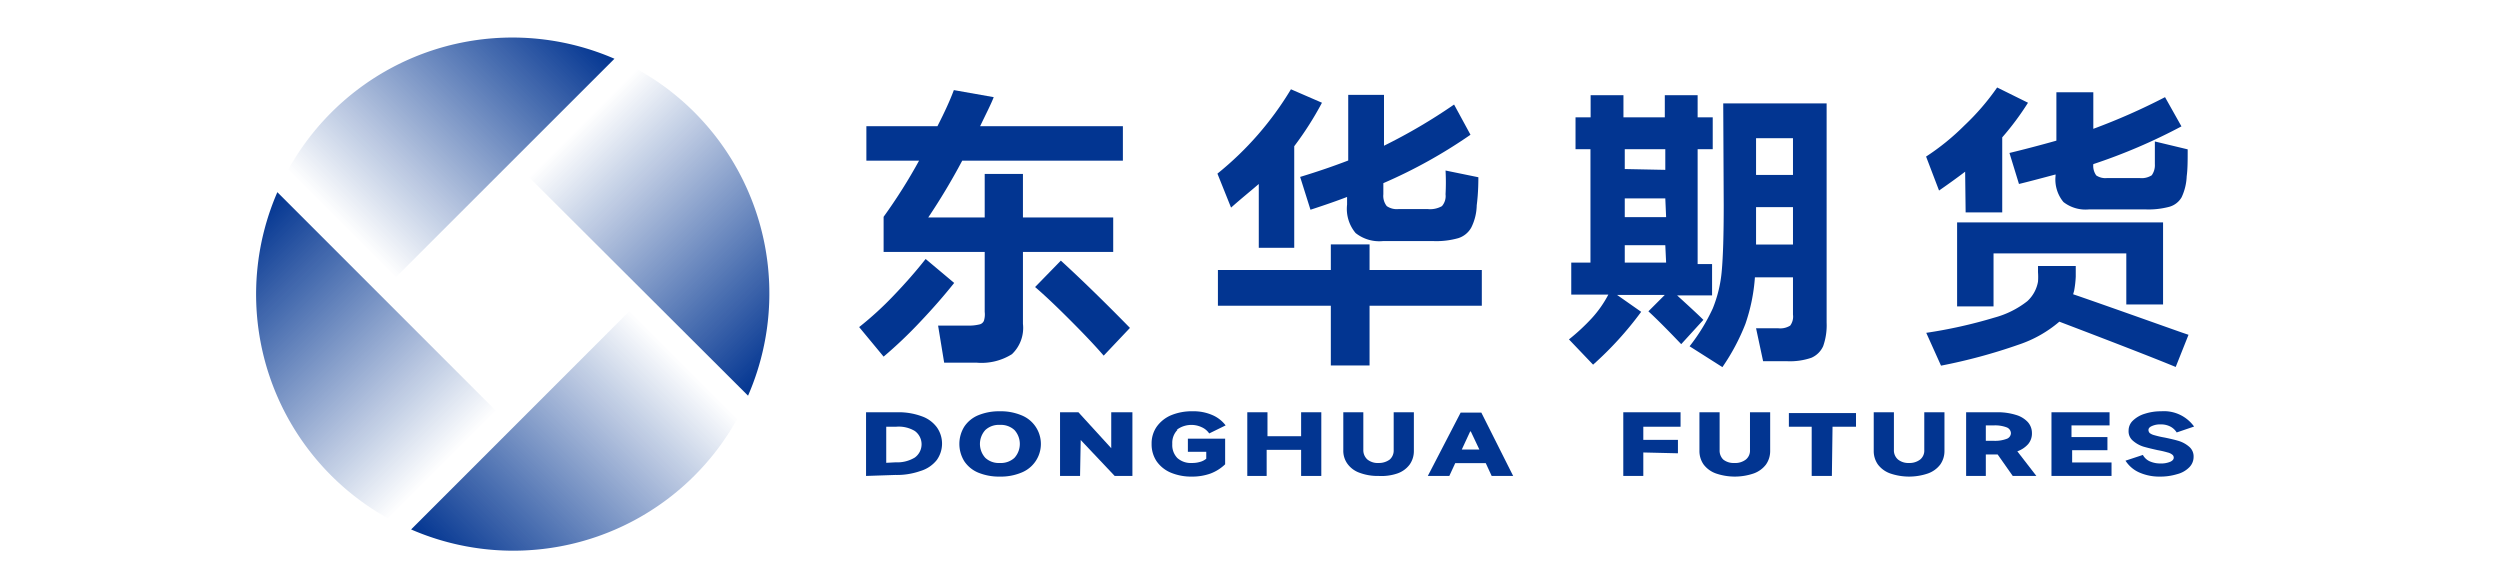
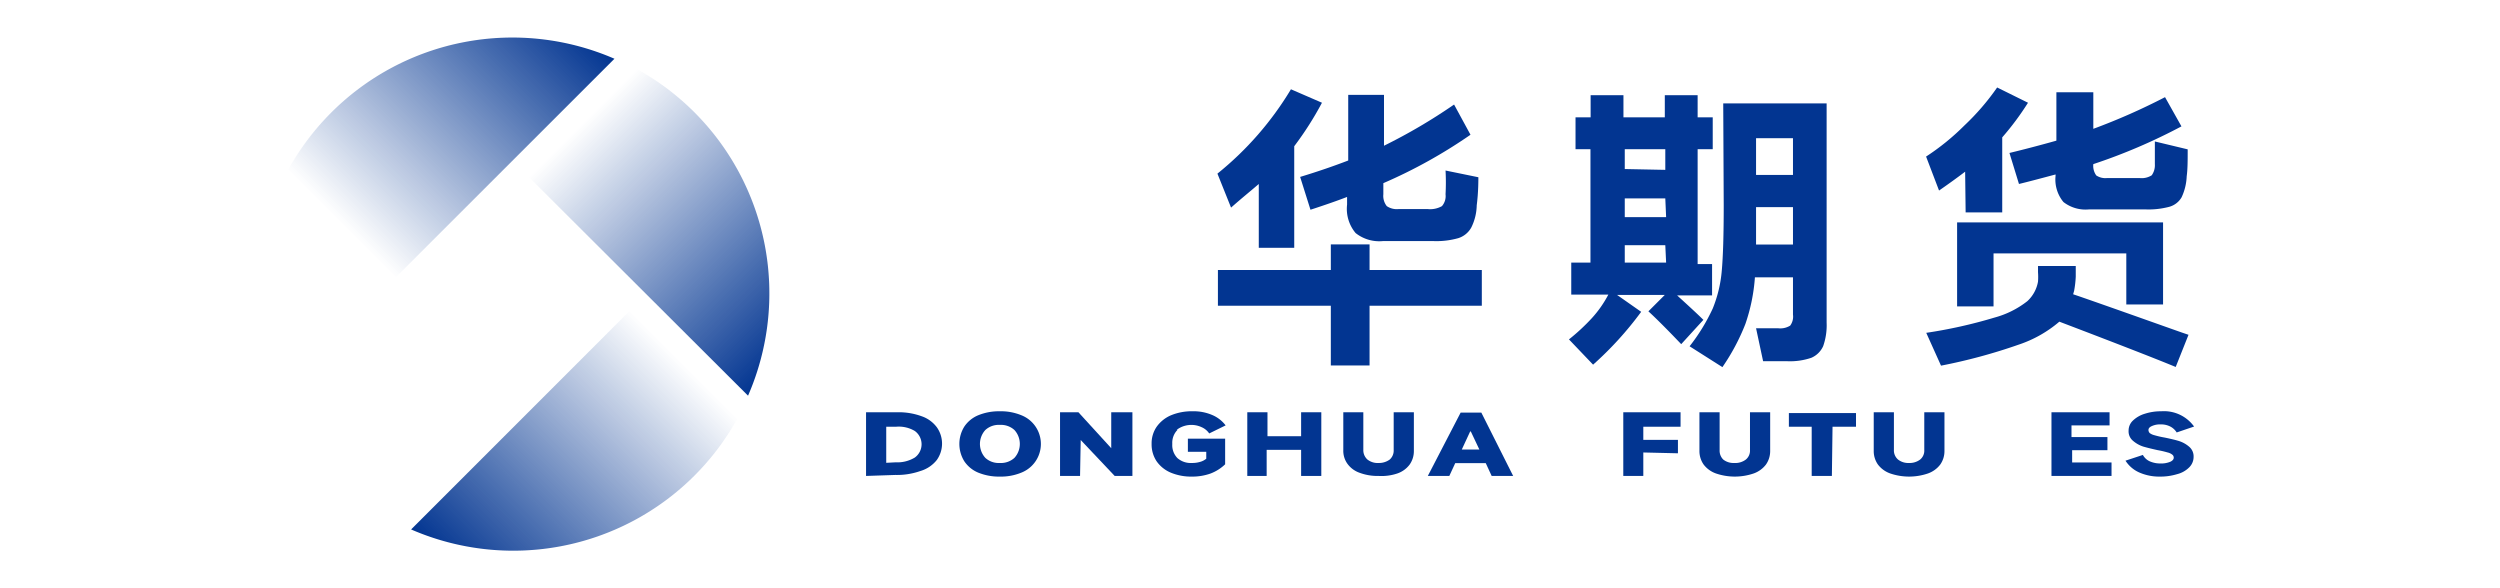
<svg xmlns="http://www.w3.org/2000/svg" xmlns:xlink="http://www.w3.org/1999/xlink" id="图层_1" data-name="图层 1" viewBox="0 0 152.33 35.83">
  <defs>
    <style>.cls-1{fill:url(#未命名的渐变_4);}.cls-2{fill:url(#未命名的渐变_6);}.cls-3{fill:url(#未命名的渐变_7);}.cls-4{fill:url(#未命名的渐变_2);}.cls-5{fill:#023591;}</style>
    <linearGradient id="未命名的渐变_4" x1="93.2" y1="6.59" x2="122.25" y2="6.59" gradientTransform="translate(-57.16 81.87) rotate(-45)" gradientUnits="userSpaceOnUse">
      <stop offset="0" stop-color="#023591" stop-opacity="0" />
      <stop offset="0.35" stop-color="#023591" stop-opacity="0" />
      <stop offset="1" stop-color="#023591" />
    </linearGradient>
    <linearGradient id="未命名的渐变_6" x1="166.85" y1="91.2" x2="195.89" y2="91.2" gradientTransform="translate(87.44 218.21) rotate(-135)" gradientUnits="userSpaceOnUse">
      <stop offset="0" stop-color="#023591" stop-opacity="0" />
      <stop offset="0.35" stop-color="#023591" stop-opacity="0" />
      <stop offset="1" stop-color="#023591" />
    </linearGradient>
    <linearGradient id="未命名的渐变_7" x1="82.23" y1="163.83" x2="111.28" y2="163.83" gradientTransform="translate(223.07 72.91) rotate(135)" xlink:href="#未命名的渐变_4" />
    <linearGradient id="未命名的渐变_2" x1="1.56" y1="72.2" x2="30.61" y2="72.2" gradientTransform="translate(78.48 -52.08) rotate(45)" xlink:href="#未命名的渐变_4" />
  </defs>
  <path class="cls-1" d="M37.44,3.58A15.61,15.61,0,0,0,16.9,24.11Z" />
-   <path class="cls-2" d="M16.9,11.71A15.61,15.61,0,0,0,37.44,32.25Z" />
  <path class="cls-3" d="M25.05,32.26A15.61,15.61,0,0,0,45.59,11.72Z" />
  <path class="cls-4" d="M45.58,24.11A15.61,15.61,0,0,0,25,3.58Z" />
-   <path class="cls-5" d="M58.14,17.24c-.62.78-1.32,1.58-2.08,2.38a26.61,26.61,0,0,1-2.22,2.11l-1.49-1.8A20.17,20.17,0,0,0,54.46,18c.71-.74,1.36-1.48,1.94-2.22Zm9.69-1.89h-5.5v4.38a2.21,2.21,0,0,1-.67,1.85,3.48,3.48,0,0,1-2.13.52h-2l-.37-2.26H59a2.67,2.67,0,0,0,.67-.07.38.38,0,0,0,.28-.22A1.31,1.31,0,0,0,60,19V15.35H53.84V13.21A32.52,32.52,0,0,0,56,9.79H52.79V7.69h4.33c.43-.84.77-1.58,1-2.2l2.43.43c-.18.46-.46,1-.83,1.77h8.7v2.1H58.63a39,39,0,0,1-2.07,3.46H60V10.6h2.33v2.65h5.5Zm-3.19.53q1.88,1.72,4.21,4.1l-1.6,1.69C66.67,21,66,20.3,65.19,19.49s-1.5-1.47-2.12-2Z" />
  <path class="cls-5" d="M76.7,11.21c-.4.35-1,.83-1.69,1.44l-.83-2.07a19.46,19.46,0,0,0,4.48-5.14l1.89.82a19.71,19.71,0,0,1-1.69,2.65V15.1H76.7Zm6.75,5.24h6.84v2.18H83.45v3.64H81.09V18.63H74.21V16.45h6.88V14.89h2.36Zm-4.23-5.67c1.09-.33,2.07-.67,2.93-1v-4h2.18v3.1A34,34,0,0,0,88.6,6.37l1,1.84a30.66,30.66,0,0,1-5.31,2.95v.68a1,1,0,0,0,.21.72,1.08,1.08,0,0,0,.71.18H87a1.46,1.46,0,0,0,.86-.18.93.93,0,0,0,.22-.72,13.39,13.39,0,0,0,0-1.45l2,.41c0,.9-.07,1.47-.1,1.71a3.17,3.17,0,0,1-.33,1.35,1.38,1.38,0,0,1-.79.65,4.89,4.89,0,0,1-1.5.18h-3.1a2.32,2.32,0,0,1-1.66-.49,2.29,2.29,0,0,1-.52-1.73V12c-.54.21-1.28.47-2.23.78Z" />
  <path class="cls-5" d="M102.19,18c.76.69,1.3,1.19,1.6,1.49l-1.35,1.48-.51-.53c-.67-.69-1.17-1.18-1.49-1.47l1-1H98.53L100,19a20.73,20.73,0,0,1-2.93,3.22L95.6,20.68A12.43,12.43,0,0,0,97,19.38a6.8,6.8,0,0,0,1-1.43H95.74V16h1.17V9.09H96V7.15h.92V5.8h2V7.15h2.52V5.8h2V7.15h.92V9.09h-.92v7h.88V18Zm-.72-7.65V9.09H99V10.3Zm0,1.74H99v1.14h2.52Zm0,2.85H99V16h2.52ZM105,6.3h6.3V19.66a3.82,3.82,0,0,1-.21,1.43,1.39,1.39,0,0,1-.72.71,4,4,0,0,1-1.46.21h-1.48L107,20h1.33a1.14,1.14,0,0,0,.75-.16.92.92,0,0,0,.17-.67V16.9h-2.32a11,11,0,0,1-.58,2.84,12.92,12.92,0,0,1-1.4,2.63l-2-1.27a11.51,11.51,0,0,0,1.41-2.3,7.85,7.85,0,0,0,.55-2.29c.08-.88.12-2.22.12-4Zm4.25,8.6V12.62H107v.88c0,.65,0,1.12,0,1.4Zm0-4.24V8.42H107v2.24Z" />
  <path class="cls-5" d="M119.74,10.46c-.47.36-1,.74-1.59,1.15l-.79-2.07a14.43,14.43,0,0,0,2.33-1.89,14.64,14.64,0,0,0,2-2.32l1.88.93A16.85,16.85,0,0,1,122,8.37v4.57h-2.23Zm12.83,11.9q-1.89-.78-7.09-2.76A7.4,7.4,0,0,1,123,21a33.7,33.7,0,0,1-4.73,1.28l-.9-2a29.29,29.29,0,0,0,4.16-.93,5.59,5.59,0,0,0,2-1,2.11,2.11,0,0,0,.65-1.19,4,4,0,0,0,0-.58l0-.37h2.3c0,.09,0,.31,0,.64a6.17,6.17,0,0,1-.1.87l-.06.21c.83.28,2.87,1,6.11,2.15l.51.18.41.14Zm-.77-8.81v5h-2.24V15.44h-8.09v3.23h-2.22V13.55Zm-9.36-4.23c.87-.21,1.83-.46,2.86-.75V5.62h2.25V7.85a38.49,38.49,0,0,0,4.37-1.93l1,1.78A34.58,34.58,0,0,1,127.55,10V10a1,1,0,0,0,.18.69,1,1,0,0,0,.65.16h2a1.14,1.14,0,0,0,.73-.17,1.06,1.06,0,0,0,.19-.68l0-1.38,2,.48c0,.66,0,1.21-.06,1.64a3.31,3.31,0,0,1-.31,1.28,1.25,1.25,0,0,1-.75.58,4.92,4.92,0,0,1-1.44.16h-3.46a2.19,2.19,0,0,1-1.55-.45,2.15,2.15,0,0,1-.48-1.6v-.08c-.9.24-1.65.44-2.23.58Z" />
  <path class="cls-5" d="M52.77,29V25.12h1.9a4.06,4.06,0,0,1,1.48.24,1.94,1.94,0,0,1,.93.67,1.72,1.72,0,0,1,0,2,2,2,0,0,1-1,.67,4.31,4.31,0,0,1-1.53.24Zm1.8-.83a2.06,2.06,0,0,0,1.17-.29,1,1,0,0,0,0-1.62A1.9,1.9,0,0,0,54.62,26H54v2.2Z" />
  <path class="cls-5" d="M59.61,28.8a1.89,1.89,0,0,1-.85-.69,2,2,0,0,1,0-2.12,1.89,1.89,0,0,1,.85-.69,3.33,3.33,0,0,1,1.31-.24,3.26,3.26,0,0,1,1.31.24,1.88,1.88,0,0,1,0,3.5,3.26,3.26,0,0,1-1.31.24A3.33,3.33,0,0,1,59.61,28.8Zm2.2-.9a1.26,1.26,0,0,0,0-1.7,1.22,1.22,0,0,0-.89-.31,1.2,1.2,0,0,0-.88.31,1.26,1.26,0,0,0,0,1.7,1.2,1.2,0,0,0,.88.31A1.22,1.22,0,0,0,61.81,27.9Z" />
  <path class="cls-5" d="M65.81,29H64.59V25.12h1.12l2,2.19h0V25.12H69V29H67.92l-2.07-2.19h0Z" />
  <path class="cls-5" d="M71.75,26.19a1.12,1.12,0,0,0-.32.86,1.13,1.13,0,0,0,.31.86,1.23,1.23,0,0,0,.89.3,1.63,1.63,0,0,0,.47-.06,1,1,0,0,0,.4-.2v-.42H72.38v-.8h2.27v1.56a2.6,2.6,0,0,1-.91.57,3.31,3.31,0,0,1-1.11.18,3.23,3.23,0,0,1-1.29-.24,2,2,0,0,1-.87-.7,1.85,1.85,0,0,1-.3-1.05A1.78,1.78,0,0,1,70.48,26a2.07,2.07,0,0,1,.88-.7,3.29,3.29,0,0,1,1.31-.24,2.86,2.86,0,0,1,1.2.23,2,2,0,0,1,.81.63l-1,.49a1.09,1.09,0,0,0-.46-.38,1.48,1.48,0,0,0-1.52.16Z" />
  <path class="cls-5" d="M79.28,26.58V25.12h1.23V29H79.28V27.41h-2.1V29H76V25.12h1.23v1.46Z" />
  <path class="cls-5" d="M84.68,28a.73.73,0,0,0,.24-.58V25.12h1.23v2.35a1.42,1.42,0,0,1-.26.84,1.57,1.57,0,0,1-.75.54A3,3,0,0,1,84,29a3.12,3.12,0,0,1-1.15-.19,1.54,1.54,0,0,1-.74-.54,1.35,1.35,0,0,1-.26-.84V25.12h1.22v2.3a.76.76,0,0,0,.25.58,1,1,0,0,0,.68.21A1.1,1.1,0,0,0,84.68,28Z" />
  <path class="cls-5" d="M92.2,29H90.89l-.36-.78H88.67l-.36.78H87l2-3.86h1.26Zm-2.62-2.71-.51,1.1h1.07l-.52-1.1Z" />
  <path class="cls-5" d="M100.13,27.57V29H98.91V25.12h3.49V26h-2.27v.8h2.11v.82Z" />
  <path class="cls-5" d="M106.38,28a.7.7,0,0,0,.25-.58V25.12h1.23v2.35a1.42,1.42,0,0,1-.26.84,1.62,1.62,0,0,1-.75.54,3.55,3.55,0,0,1-2.29,0,1.62,1.62,0,0,1-.75-.54,1.42,1.42,0,0,1-.26-.84V25.12h1.23v2.3A.76.76,0,0,0,105,28a1,1,0,0,0,.67.21A1.06,1.06,0,0,0,106.38,28Z" />
  <path class="cls-5" d="M111.62,29h-1.23V26H109v-.83h4.09V26h-1.43Z" />
  <path class="cls-5" d="M117,28a.7.7,0,0,0,.25-.58V25.12h1.23v2.35a1.42,1.42,0,0,1-.26.84,1.62,1.62,0,0,1-.75.54,3.55,3.55,0,0,1-2.29,0,1.62,1.62,0,0,1-.75-.54,1.42,1.42,0,0,1-.26-.84V25.12h1.23v2.3a.73.73,0,0,0,.25.58,1,1,0,0,0,.67.21A1.06,1.06,0,0,0,117,28Z" />
-   <path class="cls-5" d="M122.64,29l-.92-1.31H121V29H119.8V25.12h1.9a3.7,3.7,0,0,1,1.13.16,1.59,1.59,0,0,1,.73.44,1,1,0,0,1,.25.67,1,1,0,0,1-.23.67,1.6,1.6,0,0,1-.66.44L124.08,29ZM121,25.92v.94h.5a2,2,0,0,0,.77-.12.38.38,0,0,0,.26-.35.4.4,0,0,0-.26-.35,2,2,0,0,0-.77-.12Z" />
  <path class="cls-5" d="M126.26,27.43v.75h2.4V29H125V25.12h3.54v.8h-2.32v.71h2.19v.8Z" />
  <path class="cls-5" d="M130.33,28.78a1.92,1.92,0,0,1-.82-.71l1.06-.35a.89.89,0,0,0,.42.39,1.59,1.59,0,0,0,.64.13,1.44,1.44,0,0,0,.6-.1c.14-.06.22-.15.22-.25a.22.22,0,0,0-.08-.18.7.7,0,0,0-.29-.14,5.57,5.57,0,0,0-.6-.14c-.36-.08-.65-.15-.89-.22a1.81,1.81,0,0,1-.62-.35.74.74,0,0,1-.27-.62.83.83,0,0,1,.26-.61,1.78,1.78,0,0,1,.73-.42,3.2,3.2,0,0,1,1-.15,2.26,2.26,0,0,1,2,.93l-1.06.36a1,1,0,0,0-.41-.37,1.23,1.23,0,0,0-.57-.12,1.19,1.19,0,0,0-.53.1q-.21.09-.21.24a.27.27,0,0,0,.08.19.79.79,0,0,0,.29.13,5.32,5.32,0,0,0,.61.14c.34.07.64.14.87.21a1.77,1.77,0,0,1,.63.35.77.77,0,0,1,.27.62.89.89,0,0,1-.26.63,1.57,1.57,0,0,1-.74.42,3.52,3.52,0,0,1-1.08.15A3,3,0,0,1,130.33,28.78Z" />
</svg>